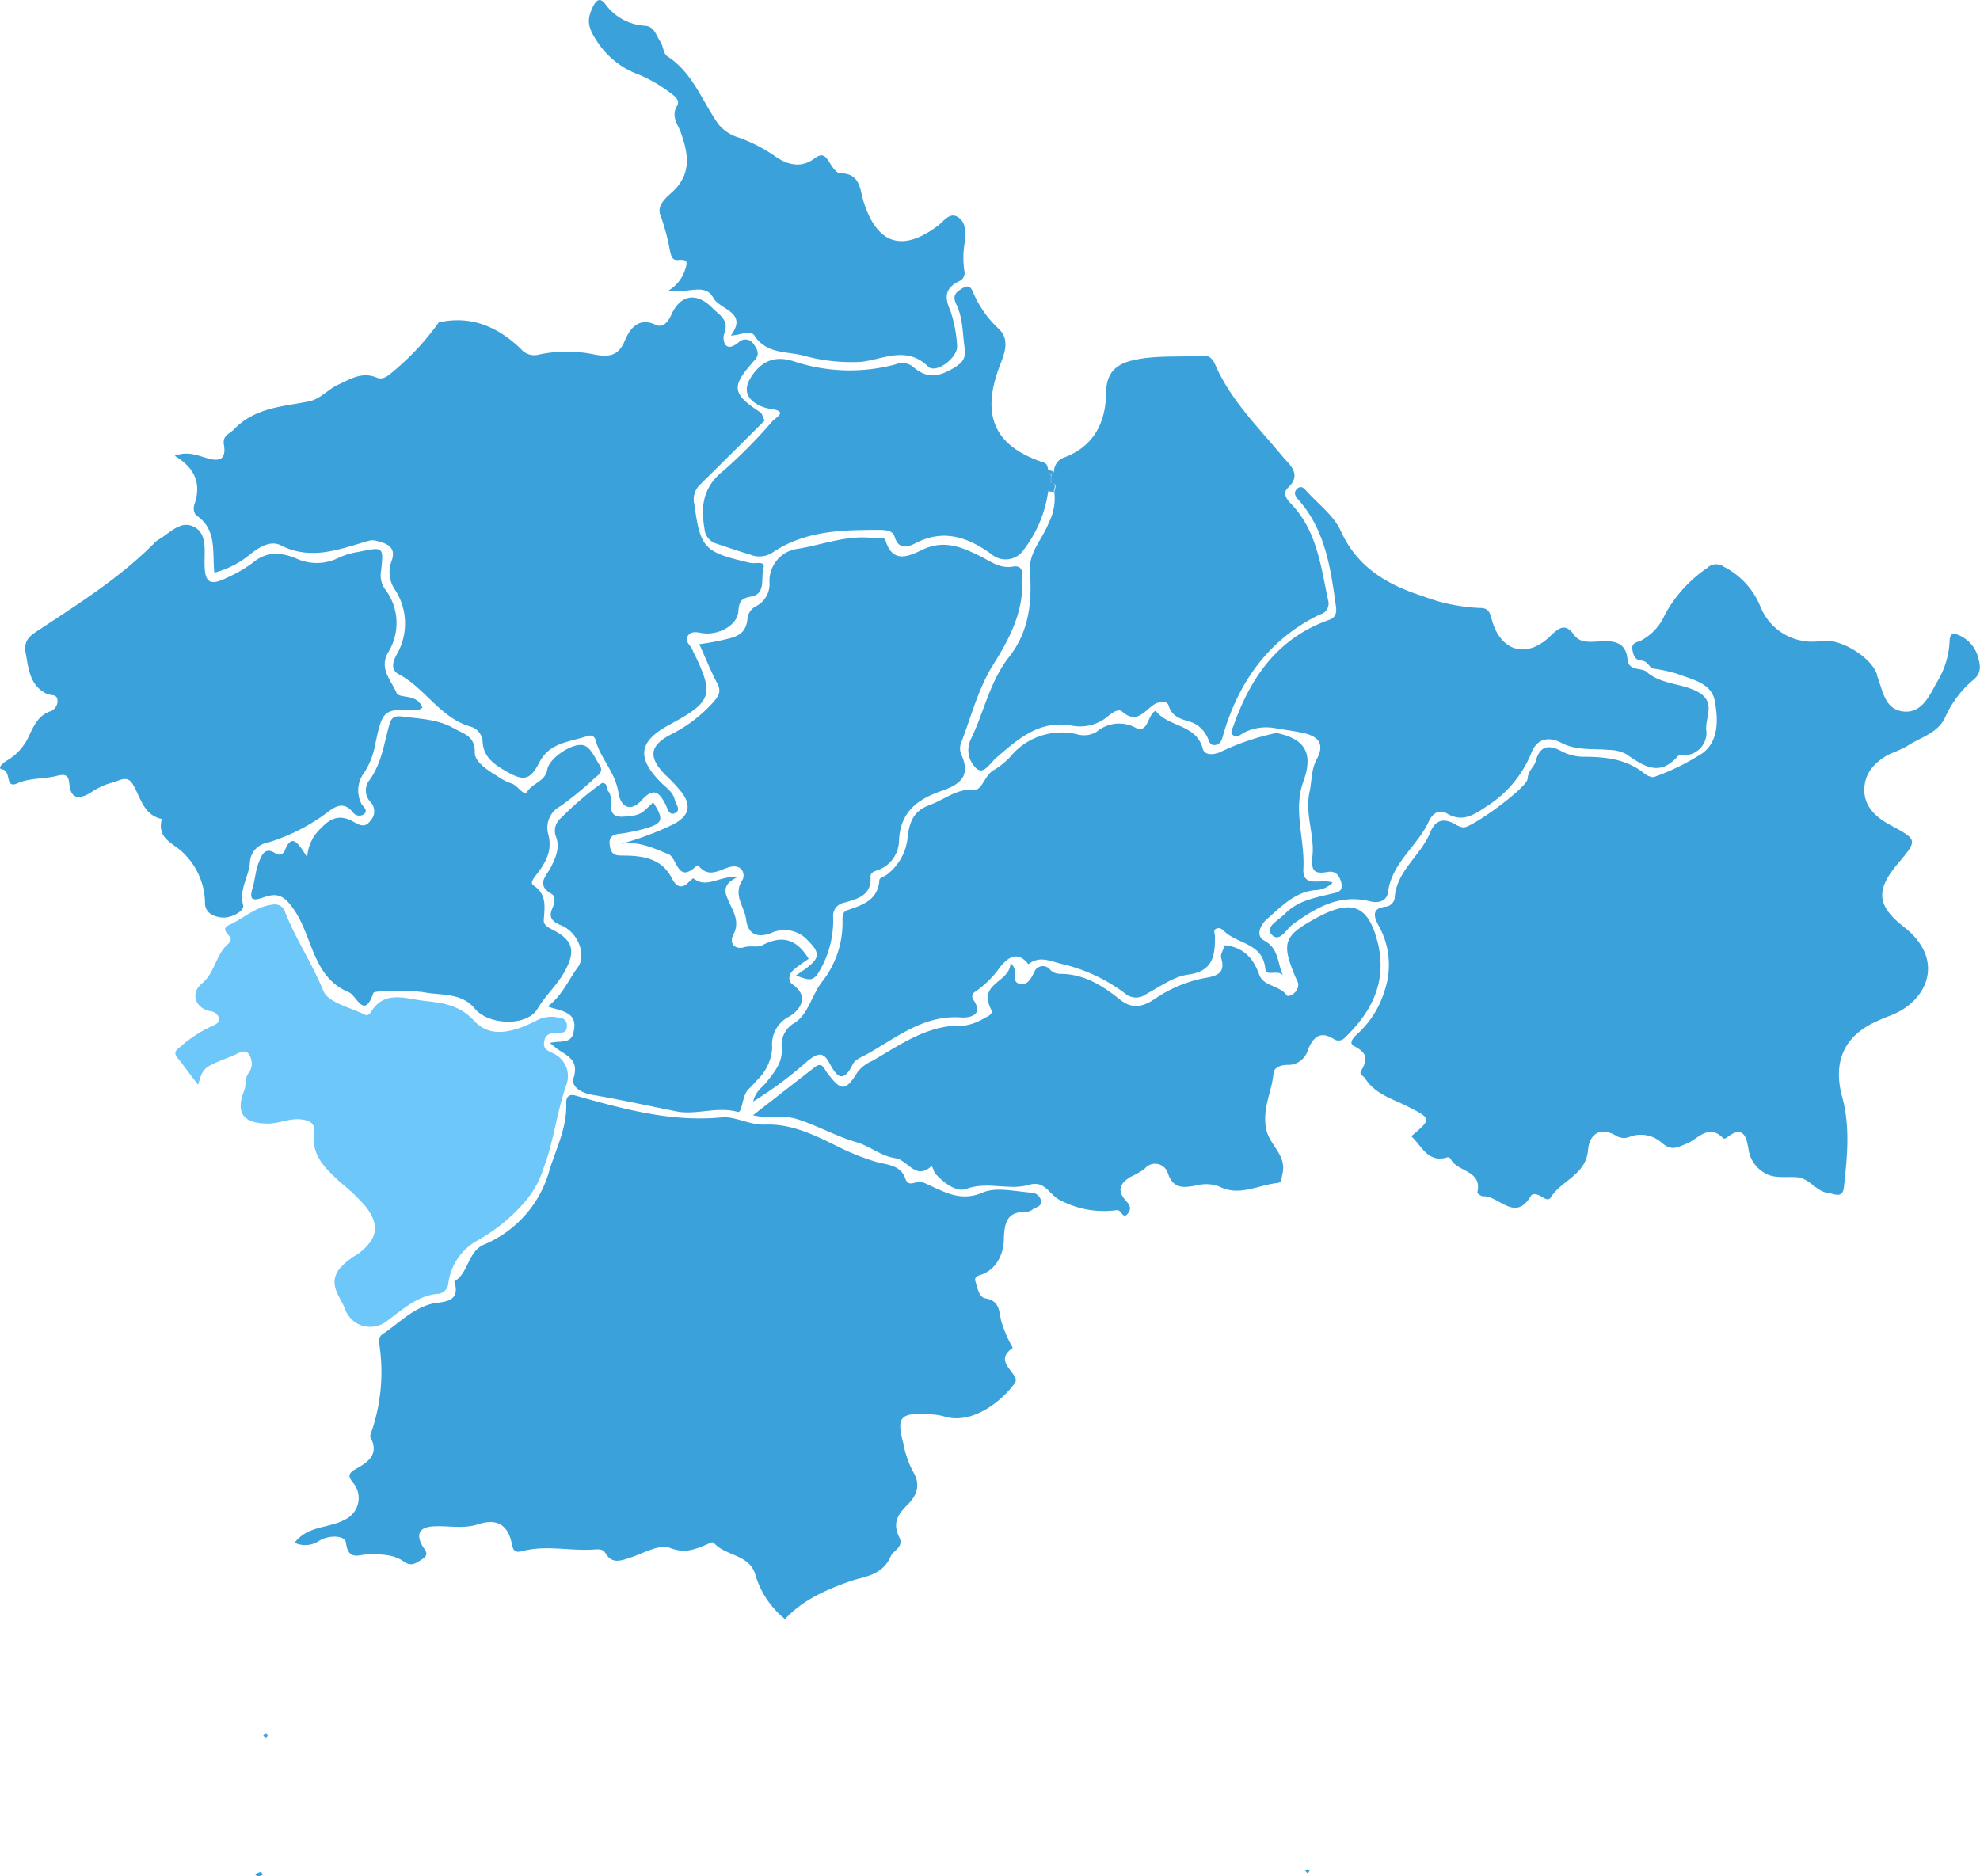
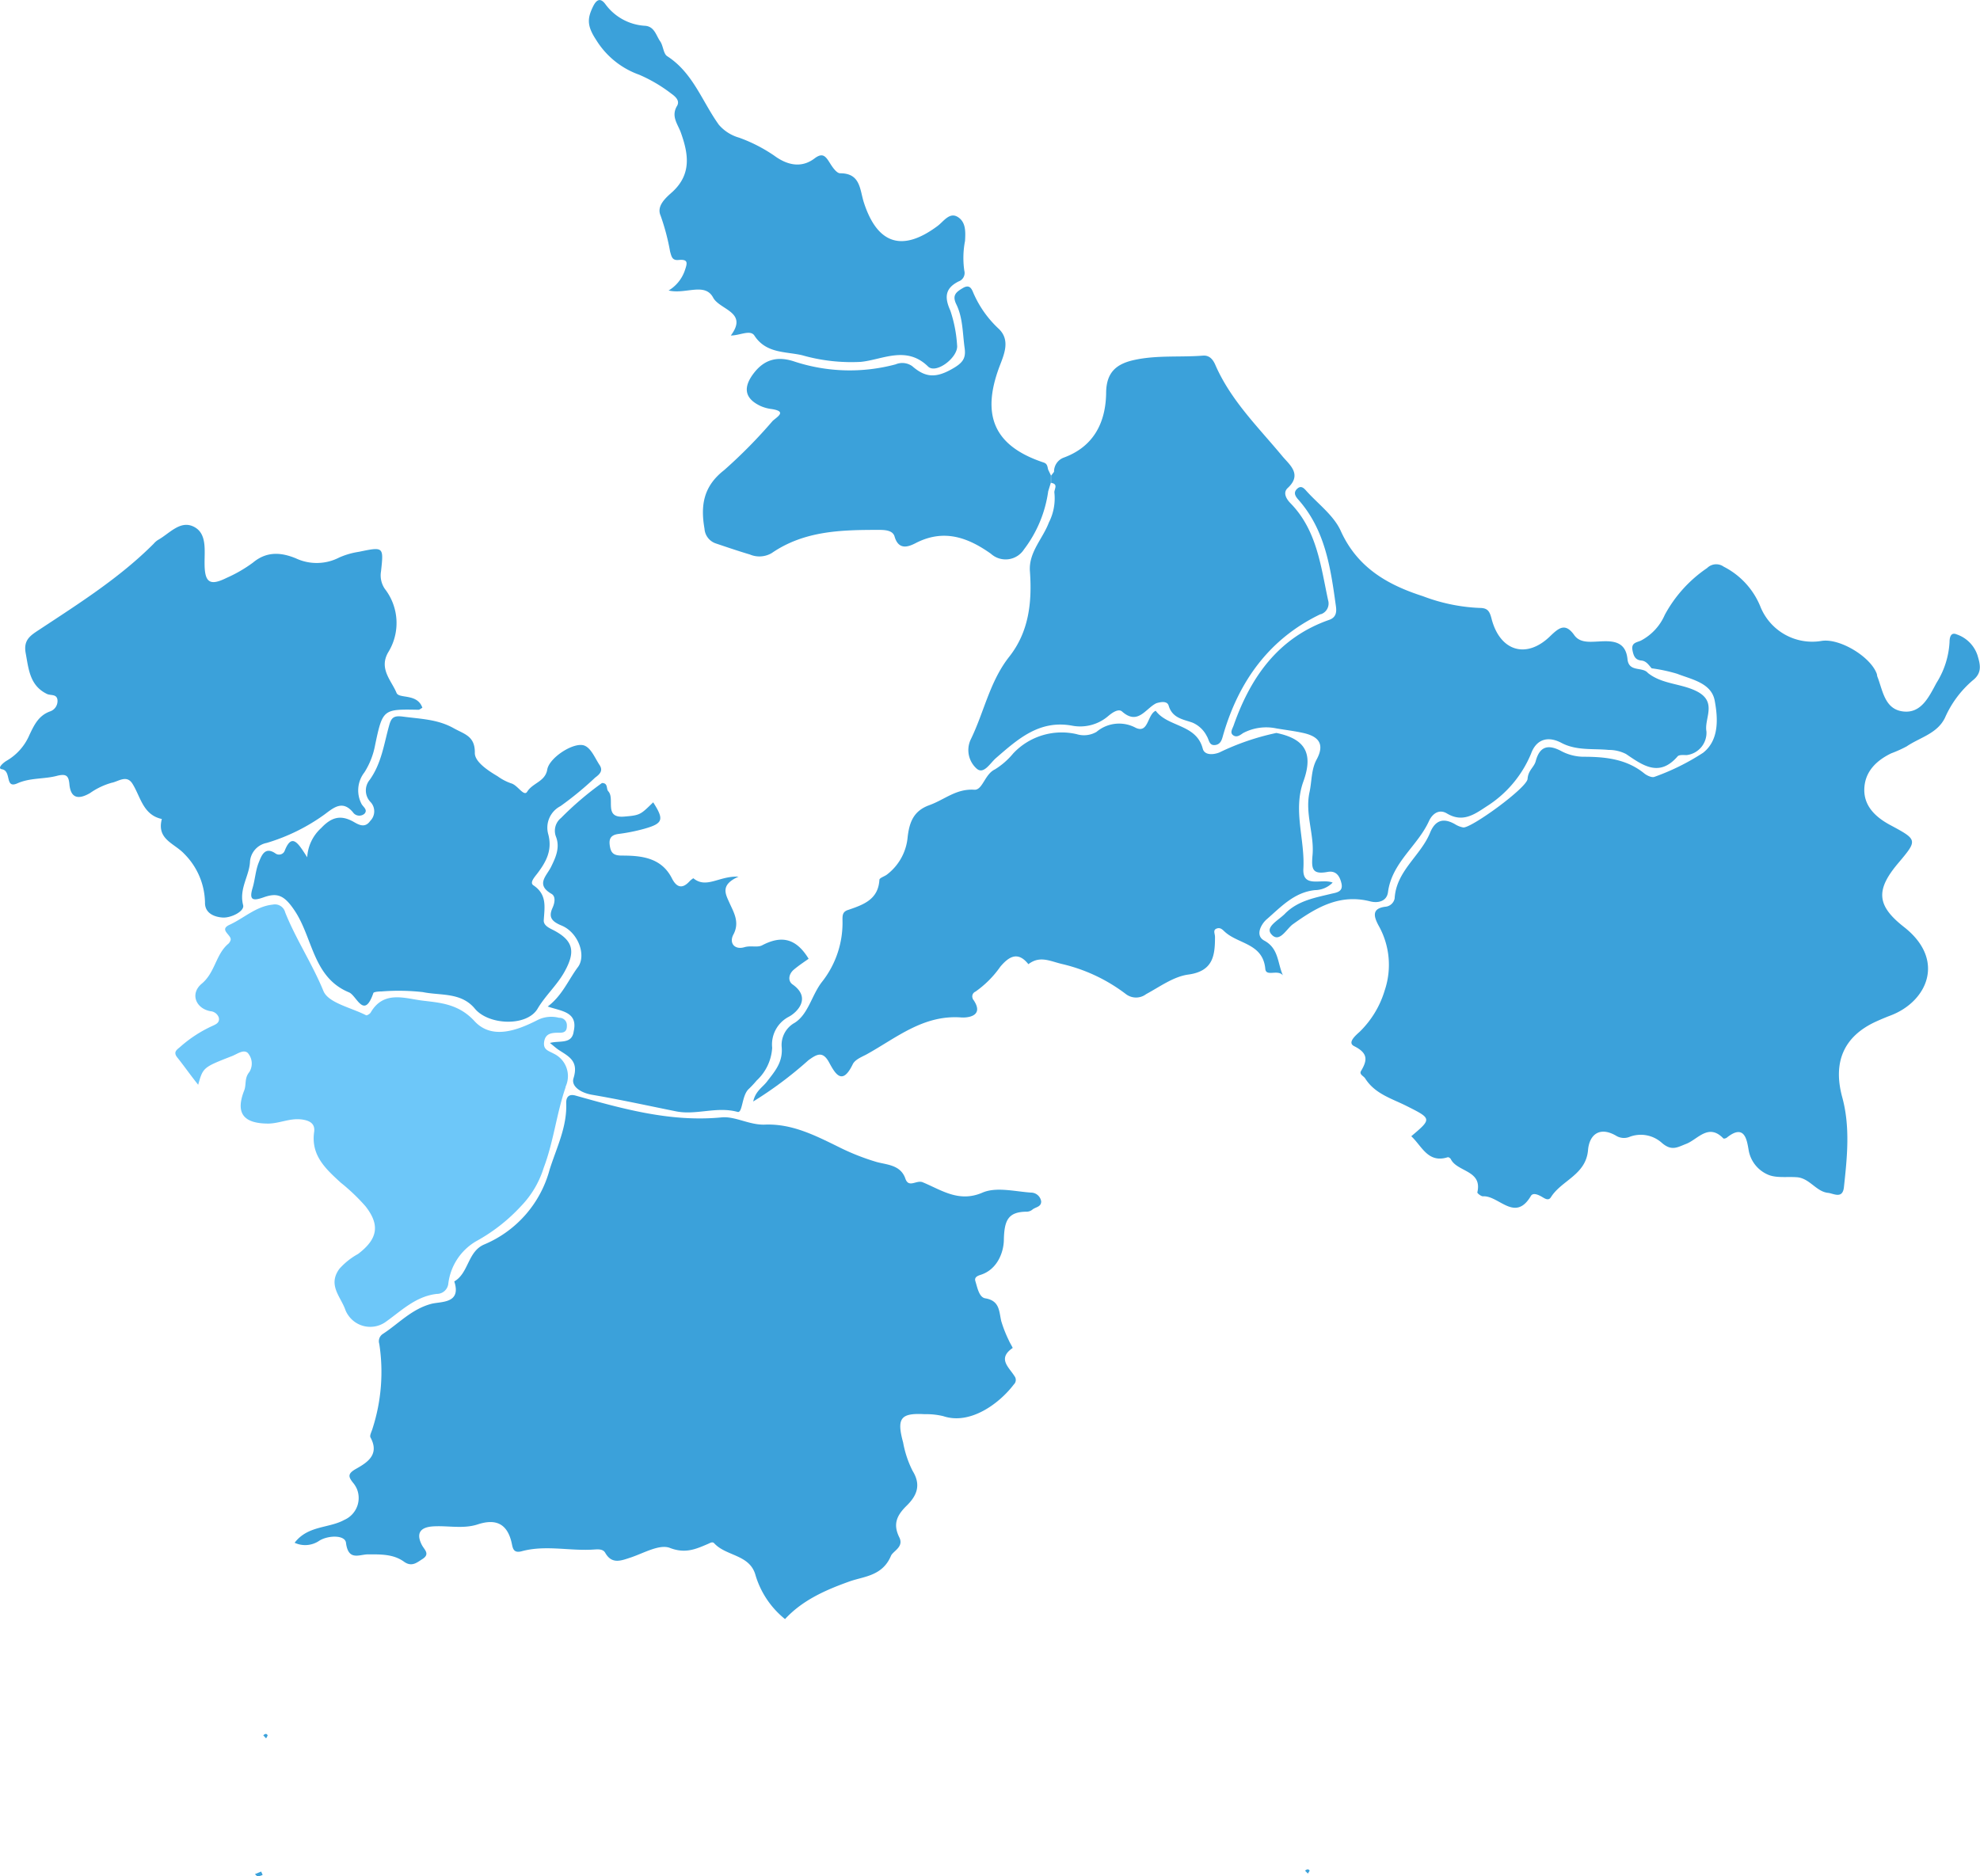
<svg xmlns="http://www.w3.org/2000/svg" viewBox="0 0 383.55 363.52">
  <defs>
    <style>.cls-1{fill:#3ba1da;}.cls-2{fill:#6dc7f9;}</style>
  </defs>
  <g id="Calque_2" data-name="Calque 2">
    <g id="Calque_1-2" data-name="Calque 1">
      <path class="cls-1" d="M348,228.07c-1.88-.13-4,.21-5.6-.53a6.32,6.32,0,0,1-3.65-4.63c-.33-1.82-.69-5.37-4.24-2.51-.18.15-.6.24-.68.15-2.89-3-4.94.2-7.22,1.07-1.7.66-2.81,1.45-4.73-.24a6.1,6.1,0,0,0-6.13-1.16A2.92,2.92,0,0,1,313,220c-3.21-1.83-5.14-.1-5.38,2.83-.42,4.82-5.15,5.84-7.19,9.12-.52.82-1.29.16-1.92-.18s-1.61-.77-2,0c-3.07,5.1-6.19-.22-9.27,0-.33,0-1.11-.59-1.06-.77,1-4.31-3.89-3.91-5.14-6.43-.1-.2-.45-.42-.6-.37-3.83,1.22-5-2.16-7.06-4.07,4-3.38,4-3.4-.93-5.87-2.88-1.45-6.11-2.33-8-5.33-.31-.48-1.19-.77-.81-1.43,1.26-2.1,1.39-3.46-1.32-4.82-1.41-.69.36-2.14,1.1-2.82a18.67,18.67,0,0,0,4.82-8A15.49,15.49,0,0,0,267,179.23c-.9-1.72-1.27-3.22,1.34-3.56a2,2,0,0,0,1.82-1.61c.3-5.35,5.06-8.26,6.88-12.77,1-2.43,2.61-2.88,4.83-1.6a4.41,4.41,0,0,0,1.6.62c1.61.1,12.31-7.67,12.44-9.41s1.3-2.25,1.6-3.52c.78-2.81,2.4-3.22,4.94-1.86a9.39,9.39,0,0,0,4.15,1.09c4.28,0,8.41.39,11.9,3.22.53.43,1.5.88,2,.67a44.58,44.58,0,0,0,9.41-4.66c3.14-2.46,2.89-6.68,2.25-10.1s-4.41-4.09-7.27-5.2a31.05,31.05,0,0,0-4.94-1.06c-.57-.61-1-1.41-2-1.51-1.2-.11-1.51-.9-1.72-2-.27-1.45.79-1.49,1.61-1.85a10.23,10.23,0,0,0,4.65-5,25.69,25.69,0,0,1,8.2-9.07,2.5,2.5,0,0,1,3.22-.26,15,15,0,0,1,7.15,7.86,10.82,10.82,0,0,0,11.74,6.53c3.53-.62,9.65,3.09,10.78,6.44a2.13,2.13,0,0,0,.18.7c1,2.69,1.41,6.12,4.93,6.52s5-2.91,6.44-5.55a16.48,16.48,0,0,0,2.52-7.9c0-.83.21-2,1.4-1.48a6.43,6.43,0,0,1,4,4c.53,1.77,1,3.41-.9,4.9a20.12,20.12,0,0,0-5.39,7.26c-1.51,3.08-4.83,3.78-7.41,5.53a23.72,23.72,0,0,1-3,1.35c-2.89,1.4-5.1,3.55-5.21,6.88s2.19,5.49,5,7c5.37,2.89,5.36,2.89,1.53,7.44-4.34,5.15-4.15,8.17,1.14,12.31,8.22,6.43,4.46,14.47-2.54,17.14q-1.5.57-3,1.26c-6.13,2.86-8.21,7.81-6.44,14.47,1.61,5.77,1,11.68.36,17.55-.24,2.3-1.92,1.28-3,1.11C351.81,230.92,350.55,228.2,348,228.07Z" />
-       <path class="cls-1" d="M148.13,81.47Q141.82,87.76,135.5,94a3.9,3.9,0,0,0-1,3.68c1.19,8.61,1.86,9.3,10.92,11.39.88.19,2.91-.5,2.47,1-.54,1.89.55,5-2.41,5.51-2,.37-2.3,1-2.46,2.93-.23,2.65-3.83,4.61-6.93,4.15-1-.15-2-.44-2.7.34-1,1.15.35,1.93.72,2.84s1,2,1.4,3c2.39,5.43,1.8,7.17-3.57,10.31l-2.53,1.41c-5.69,3.12-6.08,6.27-1.41,11,1,1,2.36,1.86,2.7,3.34.18.84,1.29,2,.11,2.61s-1.49-.84-1.86-1.61c-1.26-2.48-2.34-3.43-4.72-.8-2,2.2-4,1.41-4.45-1.61-.56-3.83-3.47-6.53-4.42-10.14a1.07,1.07,0,0,0-1.25-.83H114c-3.39,1.24-7.45,1.19-9.49,5.13-1.82,3.5-3,3.76-6.43,1.8-2.32-1.35-4.5-2.74-4.6-5.94a3.2,3.2,0,0,0-2.22-2.7c-6-1.69-8.86-7.49-14.06-10.21-1.61-.87-1.07-2.54-.3-3.88a12,12,0,0,0-.29-12.33,6,6,0,0,1-.84-5.47c1.18-2.91-.75-3.62-2.91-4.15a2.67,2.67,0,0,0-1.43,0c-5.61,1.61-11.08,3.89-17,.9-1.91-1-4,.18-5.84,1.61a18.07,18.07,0,0,1-7.07,3.67c-.44-4,.61-8.4-3.57-11.15a2.23,2.23,0,0,1-.31-2c1.4-4,.21-7.11-3.8-9.49,2.63-1,4.56,0,6.34.47,2.57.76,3.59,0,3.22-2.46-.39-2,1-2.15,2-3.22,4.09-4.15,9.34-4.32,14.39-5.32,2.27-.45,3.66-2.28,5.65-3.22,2.43-1.11,4.65-2.6,7.54-1.4,1.27.53,2.29-.43,3.22-1.22A50.09,50.09,0,0,0,85,62.45c6.31-1.4,11.49.9,15.91,5.16a3.38,3.38,0,0,0,3.51,1.08,26,26,0,0,1,10.76,0c2.34.42,4.53.56,5.83-2.64.81-1.94,2.48-4.82,6-3.12,1.37.64,2.38-.5,3-1.88,1.77-4,4.91-4.52,8-1.37,1.34,1.37,3.32,2.29,2.27,5-.37,1,0,4,2.86,1.6a1.83,1.83,0,0,1,2.59.06h0a1.46,1.46,0,0,1,.26.34c.82,1.08,1.22,2.11.08,3.22a4.13,4.13,0,0,0-.47.55c-4,4.52-3.66,6,1.85,9.53C147.74,80.54,147.89,81.09,148.13,81.47Z" />
      <path class="cls-1" d="M247.25,142c5.39,1.11,7.27,3.77,5.23,9.4s.32,11.25,0,16.88c-.21,3.9,3.54,1.85,5.67,2.71a4.84,4.84,0,0,1-3.42,1.46c-4.07.42-6.64,3.31-9.43,5.72-1,.91-2.23,3.08-.38,4.07,2.81,1.53,2.52,4.31,3.6,6.73-1-1.23-3.22.3-3.41-1.21-.43-5-5.19-4.82-7.83-7.22-.44-.39-.85-.93-1.61-.64s-.31,1-.31,1.6c0,3.62-.35,6.65-5.17,7.31-2.85.38-5.52,2.36-8.17,3.79a3.23,3.23,0,0,1-3.91,0,32.63,32.63,0,0,0-12.23-5.8c-2.5-.57-4.39-1.73-6.67,0-2.06-2.61-3.83-1.42-5.44.49a19.57,19.57,0,0,1-4.82,4.83,1,1,0,0,0-.53,1.31v.05a1,1,0,0,0,.16.25c2.17,3.21-1.26,3.47-2.35,3.39-7.4-.56-12.63,4-18.47,7.21-1,.51-2.18,1-2.59,1.89-2,4.12-3.33,1.9-4.56-.38s-2.38-1.61-4-.44a75.27,75.27,0,0,1-10.7,8c.42-2,1.81-2.75,2.64-3.83,1.53-2,3.14-3.75,2.87-6.74a4.9,4.9,0,0,1,2.53-4.68c2.68-1.71,3.3-5.45,5.34-8a18.48,18.48,0,0,0,3.91-11.94c0-.87,0-1.61,1.15-1.94,2.91-1,5.78-2,6-5.81,0-.37,1-.67,1.43-1a10.27,10.27,0,0,0,4.05-7.36c.34-2.79,1.13-5,4.17-6.1s5.19-3.22,8.73-3c1.61.12,2-3,4-3.94a14.44,14.44,0,0,0,3.53-3.08,12.87,12.87,0,0,1,12.29-3.75,4.83,4.83,0,0,0,3.86-.44A6.77,6.77,0,0,1,220,141c2.49,1.17,2.22-2.54,3.87-3.3,2.4,3.22,7.87,2.54,9.12,7.35.34,1.29,2,1.21,3.22.73A48,48,0,0,1,247.25,142Z" />
      <path class="cls-1" d="M224,136.24c-2.09,1-3.56,4.34-6.64,1.61-.71-.63-1.93.25-2.63.83a8.33,8.33,0,0,1-7.1,1.9c-6.33-1.14-10.49,2.64-14.74,6.32-1.12,1-2.36,3.22-3.71,2a4.81,4.81,0,0,1-1.16-5.59c2.61-5.31,3.68-11.26,7.49-16.09s4.43-10.56,4-16.51c-.29-3.69,2.48-6.31,3.67-9.48a10.31,10.31,0,0,0,1.06-5.85c0-.68.79-1.61-.63-1.83v-1.4l.57-.74A2.88,2.88,0,0,1,206,88.68c5.79-2.09,8.17-6.72,8.27-12.46,0-4.12,2-5.78,5.68-6.53,4.34-.9,8.71-.45,13.06-.79,1.32-.11,2,.82,2.43,1.83,3,6.87,8.28,12,13,17.69,1.34,1.61,3.88,3.48,1,6.13-1,.93-.21,2.17.51,2.91,5.15,5.24,5.89,12.18,7.32,18.83a2.19,2.19,0,0,1-1.37,2.7h-.1C245.88,123.73,240,132,237,142.2c-.26.88-.42,2-1.61,2.14s-1.16-1-1.61-1.71A5.58,5.58,0,0,0,231,140c-1.85-.65-3.92-.87-4.63-3.33C226.05,135.74,224.81,136,224,136.24Z" />
      <path class="cls-1" d="M319.22,130.38c2.82,2.26,6.58,2,9.65,3.65,3.8,2.08,1.22,5.2,1.69,7.69a4.36,4.36,0,0,1-3.83,4.57c-.59,0-1.44-.1-1.75.24-3.57,4.13-6.77,1.74-10-.45a7.25,7.25,0,0,0-3.36-.79c-3.05-.3-6.25.18-9.18-1.38-2.54-1.34-4.83-.76-5.87,2.14a22.08,22.08,0,0,1-8.69,10.24c-2.41,1.61-4.6,3.06-7.54,1.34-1.61-1-2.91.08-3.54,1.46-2.2,4.83-7.17,8-7.93,13.75-.24,1.84-2,2.16-3.44,1.79-5.92-1.51-10.47,1.19-15,4.44-1.25.9-2.64,3.81-4.21,1.86-1.16-1.41,1.61-2.73,2.78-4,2.48-2.45,5.71-3,8.86-3.77.9-.22,2.38-.32,2-2-.32-1.38-1-2.56-2.72-2.23-3,.54-3.12-.63-2.88-3.33.34-4-1.51-8-.58-12.18.45-2.09.31-4.36,1.38-6.3,1.61-3,.34-4.43-2.49-5.09-1.75-.4-3.55-.61-5.32-.91a9.59,9.59,0,0,0-6.44.9c-.61.42-1.25.93-1.94.42s-.11-1.27.11-1.93c3.31-9.41,8.69-17,18.53-20.43,1.61-.58,1.37-2,1.22-3-1-7.26-2.09-14.48-7.22-20.27-.66-.74-1-1.42-.21-2.14s1.37,0,1.83.52c2.27,2.5,5.25,4.71,6.58,7.65,3.22,7.13,9.06,10.46,15.91,12.66a34.82,34.82,0,0,0,11,2.28c1.52,0,1.92.6,2.29,2,1.61,6.43,6.83,8,11.48,3.37,1.61-1.53,2.85-2.54,4.58-.08,1.08,1.51,3,1.29,4.72,1.21,2.59-.15,5.24-.16,5.58,3.47C315.56,130.29,318.18,129.11,319.22,130.38Z" />
      <path class="cls-1" d="M203.57,92.09v1.4l-.52,1.69a24,24,0,0,1-4.69,11.26,4.24,4.24,0,0,1-5.85,1.27,5.39,5.39,0,0,1-.59-.45c-4.55-3.22-9.2-4.83-14.62-2-1.3.66-3.21,1.4-4-1.28-.34-1.26-1.86-1.32-3.12-1.32-7.24,0-14.39.16-20.7,4.5a4.7,4.7,0,0,1-4.21.27c-2.19-.65-4.36-1.39-6.53-2.12a3.23,3.23,0,0,1-2.27-2.88c-.79-4.53-.21-8.22,3.81-11.35a97.3,97.3,0,0,0,9.4-9.54c1-.88,2.78-1.85-.26-2.3a7.55,7.55,0,0,1-2.09-.58c-3.22-1.51-3.38-3.71-1.26-6.43s4.71-3.25,7.9-2.16a34.32,34.32,0,0,0,19.52.52,3.32,3.32,0,0,1,3.22.35c2.4,2.08,4.36,2.41,7.56.63,2.19-1.21,2.88-2.09,2.59-4.14-.4-2.84-.32-5.83-1.61-8.47-.83-1.71-.1-2.35,1.21-3.12,1.61-1,1.86.5,2.28,1.33a20.62,20.62,0,0,0,4.63,6.44c2.46,2.23,1.11,5.1.23,7.43-3.56,9.49-1,15.39,8.55,18.56.76.24.74.82.89,1.38Z" />
      <path class="cls-1" d="M141.57,65c3.42-4.58-2.16-4.95-3.43-7.35-1.61-3-5.35-.58-8.62-1.37a7.28,7.28,0,0,0,3.09-3.74c.56-1.61.77-2.35-1.19-2.17-1.24.11-1.34-.7-1.61-1.61a43.2,43.2,0,0,0-1.85-7c-.82-1.86,1-3.44,2.29-4.58,3.81-3.51,3.08-7.49,1.6-11.6-.61-1.6-1.88-3.08-.7-5.06.59-1-.28-1.79-1.11-2.38a28.8,28.8,0,0,0-6.24-3.67,16.12,16.12,0,0,1-8.3-6.71c-1.84-2.79-1.74-4.21-.6-6.54.6-1.19,1.35-1.8,2.38-.4A10.24,10.24,0,0,0,125,5c1.79.16,2.09,1.87,2.88,3,.61.86.61,2.41,1.37,2.89,5,3.22,6.77,8.8,10,13.28a8.07,8.07,0,0,0,3.92,2.5A30,30,0,0,1,150,30.17c2.36,1.74,5.13,2.51,7.75.55,1.61-1.24,2.18-.45,3,.85.49.8,1.31,2,2,2,4,0,3.78,3.21,4.62,5.75,2.62,8,7.44,9.54,14.25,4.46,1.17-.87,2.3-2.73,3.9-1.75s1.52,2.88,1.42,4.64a17.26,17.26,0,0,0-.14,5.78,1.73,1.73,0,0,1-1.1,2.07c-2.62,1.32-2.78,3.06-1.61,5.65a26,26,0,0,1,1.31,6.71c.3,2.31-4.06,5.66-5.62,4.13-4.24-4.15-8.87-1.29-13.06-.9a34.79,34.79,0,0,1-11.35-1.29c-3.22-.75-7-.3-9.27-3.86C145.27,63.85,143.32,65,141.57,65Z" />
-       <path class="cls-1" d="M203.57,92.09,203,91l1.19.39Z" />
      <path class="cls-1" d="M152.07,313.68a17.21,17.21,0,0,1-5.73-8.55c-1.12-4-5.69-3.61-8-6.15-.37-.38-.83,0-1.3.18-2.33,1-4.34,1.87-7.3.72-2-.75-5,1-7.51,1.85-1.92.63-3.7,1.4-5-.91-.4-.68-1.22-.68-2-.63-4.71.37-9.47-.93-14.15.34-1.77.48-1.76-.77-2-1.76-.88-3.65-3.12-4.56-6.53-3.44-2.84.93-5.8.2-8.68.39-2.45.16-3.33,1.33-2.14,3.62.48.91,1.61,1.72.14,2.68-1.09.69-2.07,1.61-3.57.57-2.07-1.52-4.53-1.45-7-1.45-1.7,0-3.83,1.35-4.28-2.25-.19-1.53-3.39-1.47-5.13-.42a4.84,4.84,0,0,1-4.82.42c2.59-3.38,6.64-2.77,9.65-4.44a4.63,4.63,0,0,0,2.41-6,5.26,5.26,0,0,0-.59-1c-1.07-1.3-1.32-1.91.48-2.91,2.17-1.22,4.53-2.76,2.75-6.05-.21-.37.22-1.12.38-1.68a35.74,35.74,0,0,0,1.32-16.46,1.68,1.68,0,0,1,.65-1.89c3.09-2,5.58-4.83,9.45-5.86,1.84-.48,5.86,0,4.43-4.34,2.81-1.61,2.57-5.78,5.8-7.16a21.86,21.86,0,0,0,12.66-14.47c1.32-4.23,3.43-8.3,3.22-13,0-.58.14-1.85,1.83-1.37,9.22,2.59,18.43,5.17,28.27,4.22,2.63-.26,5.39,1.51,8.37,1.4,5.16-.21,9.57,2,14.13,4.24a44.94,44.94,0,0,0,7.53,3c2,.55,4.65.55,5.57,3.22.66,1.91,2.15.21,3.36.71,3.6,1.48,7,4,11.59,2,2.66-1.14,6.23-.22,9.36,0a2,2,0,0,1,2,1.72c0,1.11-1.13,1.06-1.74,1.61a1.83,1.83,0,0,1-1,.37c-3.73,0-4.39,1.74-4.49,5.39,0,2.33-1.19,5.81-4.52,6.85-.66.21-1.22.5-1,1.21.39,1.25.71,3.12,1.9,3.33,2.84.46,2.67,2.51,3.12,4.44a24.78,24.78,0,0,0,1.45,3.69c.22.53.82,1.47.75,1.5-3,2.06-.71,3.72.36,5.45a1.2,1.2,0,0,1-.13,1.61c-2.75,3.64-8.43,7.91-13.67,6.14a14.16,14.16,0,0,0-3.61-.38c-4.66-.26-5.45.77-4.16,5.5a20.1,20.1,0,0,0,1.83,5.48c1.71,2.77.81,4.83-1.16,6.76s-2.65,3.62-1.41,6.13c.92,1.85-1.18,2.62-1.61,3.55-1.61,3.88-5.15,4-7.86,4.92C160,308,155.45,310,152.07,313.68Z" />
-       <path class="cls-1" d="M154.18,189c1.28-.91,1.91-1.3,2.47-1.78,2-1.61,2.19-2.7,0-4.83a6.08,6.08,0,0,0-7.3-1.61c-2.2.82-4.45.63-4.82-2.7-.34-2.51-2.61-4.66-.71-7.61.59-.93.08-3.21-2.56-2.47-1.91.54-4,2.14-5.9-.23a.4.4,0,0,0-.34-.11c-3.86,3.76-3.76-1.48-5.56-2.19-2.82-1.11-5.89-2.65-9.31-1.94a58.62,58.62,0,0,0,10.4-3.88c2.74-1.51,3.49-3.36,1.61-6a30.22,30.22,0,0,0-3.22-3.47c-3.42-3.48-3.21-5.76,1.24-8a27.57,27.57,0,0,0,8-6.14c1.11-1.27,1.6-2.17.7-3.76-1.23-2.34-2.22-4.83-3.42-7.48,1.55-.2,3.08-.47,4.6-.82,2.3-.55,4.34-.92,4.71-3.86a3.07,3.07,0,0,1,1.61-2.64,4.81,4.81,0,0,0,2.68-4.63,6.27,6.27,0,0,1,5.52-6.53c4.83-.79,9.57-2.74,14.64-2.06.8.1,2.07-.39,2.33.5,1.37,4.47,4.5,3,6.95,1.83,4.39-2.19,8-.54,11.77,1.37,1.91,1,3.55,2.22,6,1.8,2.18-.35,1.78,1.85,1.78,3.22,0,5.9-2.49,10.77-5.63,15.74-2.88,4.57-4.28,10.09-6.25,15.22a3.06,3.06,0,0,0,0,2.15c2,4.25-.21,5.94-3.9,7.18-4.58,1.6-7.92,4.08-8.12,9.65a6.2,6.2,0,0,1-4,5.62c-.66.23-1.61.47-1.51,1.34.21,3.65-2.58,4.26-5.1,5a2.59,2.59,0,0,0-2.14,2.88,19.47,19.47,0,0,1-2.77,10.55C157.39,190.33,156.61,189.81,154.18,189Z" />
-       <path class="cls-1" d="M195.75,186.56c1.85,1.71,0,3.46,1.61,4s2.32-.91,3-2.26a1.78,1.78,0,0,1,2.31-1h0a1.78,1.78,0,0,1,.72.53,2.69,2.69,0,0,0,2,.84c4.47,0,8,2.17,11.35,4.82,2.4,2,4.38,1.72,6.82.13a25.75,25.75,0,0,1,10-4.18c2.27-.37,3.86-1,3-3.83-.23-.74.51-1.77.74-2.48,3.68.44,5.5,2.56,6.64,5.73.82,2.27,3.92,2,5.34,4,.3.42,2.49-.61,2.17-2.42a6,6,0,0,0-.45-1c-2.85-6.79-2.38-8.12,4-11.6,7-3.81,10.19-2.44,12,5.26,1.6,7.3-1.35,13-6.44,17.89a1.64,1.64,0,0,1-2.26.26h0c-2.65-1.61-3.93-.24-4.91,2.06a4,4,0,0,1-4.07,3c-1.12,0-2.55.48-2.63,1.61-.28,3.51-2.11,6.53-1.48,10.52.51,3.38,4.15,5.29,3.21,9-.22.83,0,1.61-1,1.76-3.73.38-7.33,2.67-11.26.67a7.06,7.06,0,0,0-4.31-.22c-2.46.43-4.57.88-5.66-2.48a2.59,2.59,0,0,0-3.32-1.55h0a2.42,2.42,0,0,0-1.12.8A15.17,15.17,0,0,1,219,228c-1.77,1.1-2.75,2.35-1.11,4.38.55.67,1.48,1.43.71,2.56-1.09,1.6-1.33-.65-2.27-.49a18.1,18.1,0,0,1-11.09-2c-1.93-.95-2.85-3.81-5.79-2.93-4,1.19-8.13-.72-12.29.82-1.87.71-4.38-1.19-6-3-.33-.36-.49-1.61-.81-1.34-3,2.67-4.52-1.27-6.88-1.61-2.64-.35-5.1-2.39-7.5-3.08-4-1.16-7.57-3.22-11.45-4.46-2.75-.92-5.55,0-8.65-.79l11.93-9.29c1.47-1.15,1.82.27,2.43,1.07,2.75,3.64,3.56,3.61,5.89-.14a7,7,0,0,1,2.86-2.17c5.58-3.22,10.87-7.13,17.85-6.84a10.56,10.56,0,0,0,4-1.53c.66-.28,1.61-.75,1.16-1.6C189.35,190.37,195.66,190.44,195.75,186.56Z" />
      <path class="cls-1" d="M81.82,137.12c-.34.18-.55.39-.76.39-6.83-.13-6.93-.15-8.39,6.8a14.94,14.94,0,0,1-2.08,5.33,5.66,5.66,0,0,0-.53,6.16c.34.57,1.21,1.1.55,1.84a1.51,1.51,0,0,1-2.11-.1l-.13-.17c-2-2.4-3.71-.92-5.46.39a37.32,37.32,0,0,1-11.26,5.55,4,4,0,0,0-3.22,3.57c-.11,2.84-2.17,5.27-1.33,8.49.3,1.17-2.34,2.51-4,2.39s-3.44-.88-3.39-2.92a13.66,13.66,0,0,0-4-9.4c-1.94-2.1-5.4-2.79-4.36-6.77-3.68-.8-4.1-4.32-5.71-6.86-1.12-1.76-2.73-.39-4-.16a13.76,13.76,0,0,0-4.2,2c-2.21,1.28-3.76,1.07-4-1.76-.16-1.61-.61-2-2.3-1.61-2.52.7-5.26.36-7.77,1.48s-1.06-2.41-3-2.73c-1-.18.29-1.27.85-1.61a10.55,10.55,0,0,0,4.5-5.08c.9-1.88,1.74-3.67,3.91-4.49a2.13,2.13,0,0,0,1.5-2.27c-.16-1.15-1.27-.8-2-1.12-3.35-1.61-3.57-4.75-4.15-7.9-.5-2.67,1-3.49,2.8-4.68,7.67-5.06,15.47-10,22-16.55a3.75,3.75,0,0,1,.82-.72c2.25-1.24,4.39-4,7.1-2.48,2.38,1.32,1.91,4.44,1.93,7,0,3.73,1,4.45,4.26,2.83A26.74,26.74,0,0,0,49,109c2.67-2.23,5.46-2,8.31-.83a9.49,9.49,0,0,0,8.38-.15,14.76,14.76,0,0,1,3.81-1.11c4.83-1,4.83-1,4.31,3.77a4.63,4.63,0,0,0,.74,3.41,10.78,10.78,0,0,1,.66,12.27c-1.88,3.21.64,5.51,1.61,7.89C77.3,135.42,80.84,134.28,81.82,137.12Z" />
      <path class="cls-2" d="M38.39,210.16c-1.6-2-2.75-3.67-4-5.23-1-1.21,0-1.61.71-2.28a25,25,0,0,1,6.09-3.91c.64-.29,1.43-.63,1.19-1.61a1.85,1.85,0,0,0-1.61-1.22c-2.83-.52-4-3.38-1.72-5.31,2.66-2.19,2.72-5.74,5.23-7.8a1.63,1.63,0,0,0,.37-.6c.4-1-2.32-2-.26-3,2.83-1.27,5.18-3.61,8.43-3.94a2.05,2.05,0,0,1,2.43,1.52c2.09,5.22,5.24,9.94,7.4,15.21.94,2.32,5.38,3.22,8.26,4.7.18.08.74-.26.9-.53,2.51-4.35,6.68-2.71,10.06-2.3s6.94.62,10,3.92c3.39,3.75,8.38,1.83,12.38-.22a5.93,5.93,0,0,1,4.06-.37,1.42,1.42,0,0,1,1.5,1.35v.25c0,1.26-.8,1.31-1.69,1.29-1.3,0-2.47.16-2.71,1.74s.85,1.75,1.83,2.3a4.82,4.82,0,0,1,2.32,6.41h0v.12c-1.76,5.13-2.32,10.55-4.25,15.63a18.55,18.55,0,0,1-4.36,7.37,34.2,34.2,0,0,1-8.78,6.86,11.05,11.05,0,0,0-5.34,8.29,2.23,2.23,0,0,1-2.23,1.88c-4.14.48-6.9,3.33-10,5.5a5.16,5.16,0,0,1-7.15-1.38,4.83,4.83,0,0,1-.54-1c-.87-2.56-3.5-4.82-1.15-8a13.65,13.65,0,0,1,3.6-2.86c3.71-2.82,4.37-5.5,1.45-9.23A37.67,37.67,0,0,0,66,229.12c-2.89-2.66-5.79-5.25-5.15-9.8.23-1.6-.8-2.23-2.42-2.44-2.26-.29-4.27.77-6.44.8-4.82,0-6.43-2-4.68-6.43.44-1.14,0-2.38,1-3.57A3.12,3.12,0,0,0,48,204c-.82-.76-2.05.21-3.05.6C39.34,206.79,39.34,206.79,38.39,210.16Z" />
      <path class="cls-1" d="M59.51,166.09a8.26,8.26,0,0,1,2.72-5.68c2-2.12,3.78-2.59,6.27-1.19,1,.58,2.21,1.27,3.22-.18a2.62,2.62,0,0,0,.1-3.61,3.22,3.22,0,0,1-.2-4.35c2.29-3.21,2.75-6.91,3.75-10.48.43-1.61.92-2,2.73-1.76,3.35.45,6.66.49,9.78,2.24,2.08,1.17,4.17,1.51,4.1,4.82,0,1.69,2.51,3.37,4.41,4.49A10.17,10.17,0,0,0,99,151.76c1.28.32,2.49,2.68,3.13,1.61,1.08-1.72,3.48-1.93,3.88-4.28s5.28-5.47,7.25-4.62c1.29.55,2,2.42,2.9,3.77.71,1.09,0,1.77-.87,2.41a64.72,64.72,0,0,1-6.72,5.53,4.69,4.69,0,0,0-2.35,5.5c.77,3-.37,5.18-2,7.37-.58.79-1.71,1.93-.89,2.47,2.72,1.82,2.14,4.3,2,6.84,0,1,1.13,1.46,2,1.91,3.88,2.06,4.08,4.25,2.06,7.93-1.47,2.67-3.72,4.63-5.25,7.22-2.07,3.51-9.48,3.22-12.15,0s-6.63-2.5-10.07-3.21a41.94,41.94,0,0,0-8-.13c-.58,0-1.61.08-1.61.35-1.8,5.18-3.22.44-4.7-.17-7-2.87-7-10.57-10.53-15.83-2-3-3.35-3.54-6.05-2.57-2.06.72-2.8.53-2.11-1.8.49-1.61.57-3.38,1.19-4.93.52-1.28,1.15-3.21,3.22-1.81a1.19,1.19,0,0,0,1.63-.17,1.35,1.35,0,0,0,.19-.33C56.55,161.28,57.77,163.37,59.51,166.09Z" />
      <path class="cls-1" d="M106.1,195c2.85-2.16,4-5.18,5.89-7.69,1.61-2.27,0-6.69-3.22-8-1.89-.79-2.58-1.61-1.72-3.46.44-1,.61-2.2-.22-2.68-3.12-1.8-.93-3.49-.08-5.23s1.8-3.72.93-5.89a3.18,3.18,0,0,1,1-3.58,61.64,61.64,0,0,1,7.93-6.77c1.22,0,.79,1.14,1.22,1.6,1.35,1.44-.93,5.2,3,4.91,3.22-.26,3.22-.37,5.7-2.77,2.15,3.36,1.94,4.09-1.74,5.13a35.4,35.4,0,0,1-5,1c-1.74.23-1.87,1.24-1.61,2.58s1,1.61,2.35,1.61c3.82,0,7.64.43,9.65,4.45.83,1.61,1.89,2.12,3.32.61a3.71,3.71,0,0,1,.81-.67c2.54,2.1,5-.49,8.75-.31-3.62,1.61-2.51,3.38-1.72,5.15s2,3.7.72,6.08c-.85,1.61.21,3,2.14,2.44,1.21-.37,2.53.11,3.44-.37,3.49-1.83,6.44-1.61,9,2.61-.71.51-1.85,1.25-2.86,2.1s-1.21,2.19-.25,2.87c3.77,2.65.78,5.48-.74,6.27a6.05,6.05,0,0,0-3.21,6,9.39,9.39,0,0,1-3,6.34,20.71,20.71,0,0,1-1.5,1.61c-1.43,1.25-1.2,4.82-2.23,4.47-4.06-1.1-8,.69-11.89-.1-5.42-1.09-10.82-2.28-16.27-3.21-2.13-.36-4.11-1.61-3.59-3.22,1-3.22-.77-4.13-2.75-5.39-.58-.37-1.09-.85-1.82-1.43,1.87-.52,4.26.32,4.6-2.24C112,196,108.71,195.91,106.1,195Z" />
      <path class="cls-1" d="M50.59,362.59l.29.65a3.27,3.27,0,0,1-.92.28c-.19,0-.39-.27-.58-.43Z" />
-       <path class="cls-1" d="M203,95.18l.51-1.69c1.42.19.6,1.16.63,1.83Z" />
      <path class="cls-1" d="M51,336.2c.27-.24.59-.47.85,0a2.32,2.32,0,0,1-.31.58Z" />
      <path class="cls-1" d="M252.8,362.42c.3-.25.64-.42.9,0l-.35.56Z" />
    </g>
  </g>
</svg>